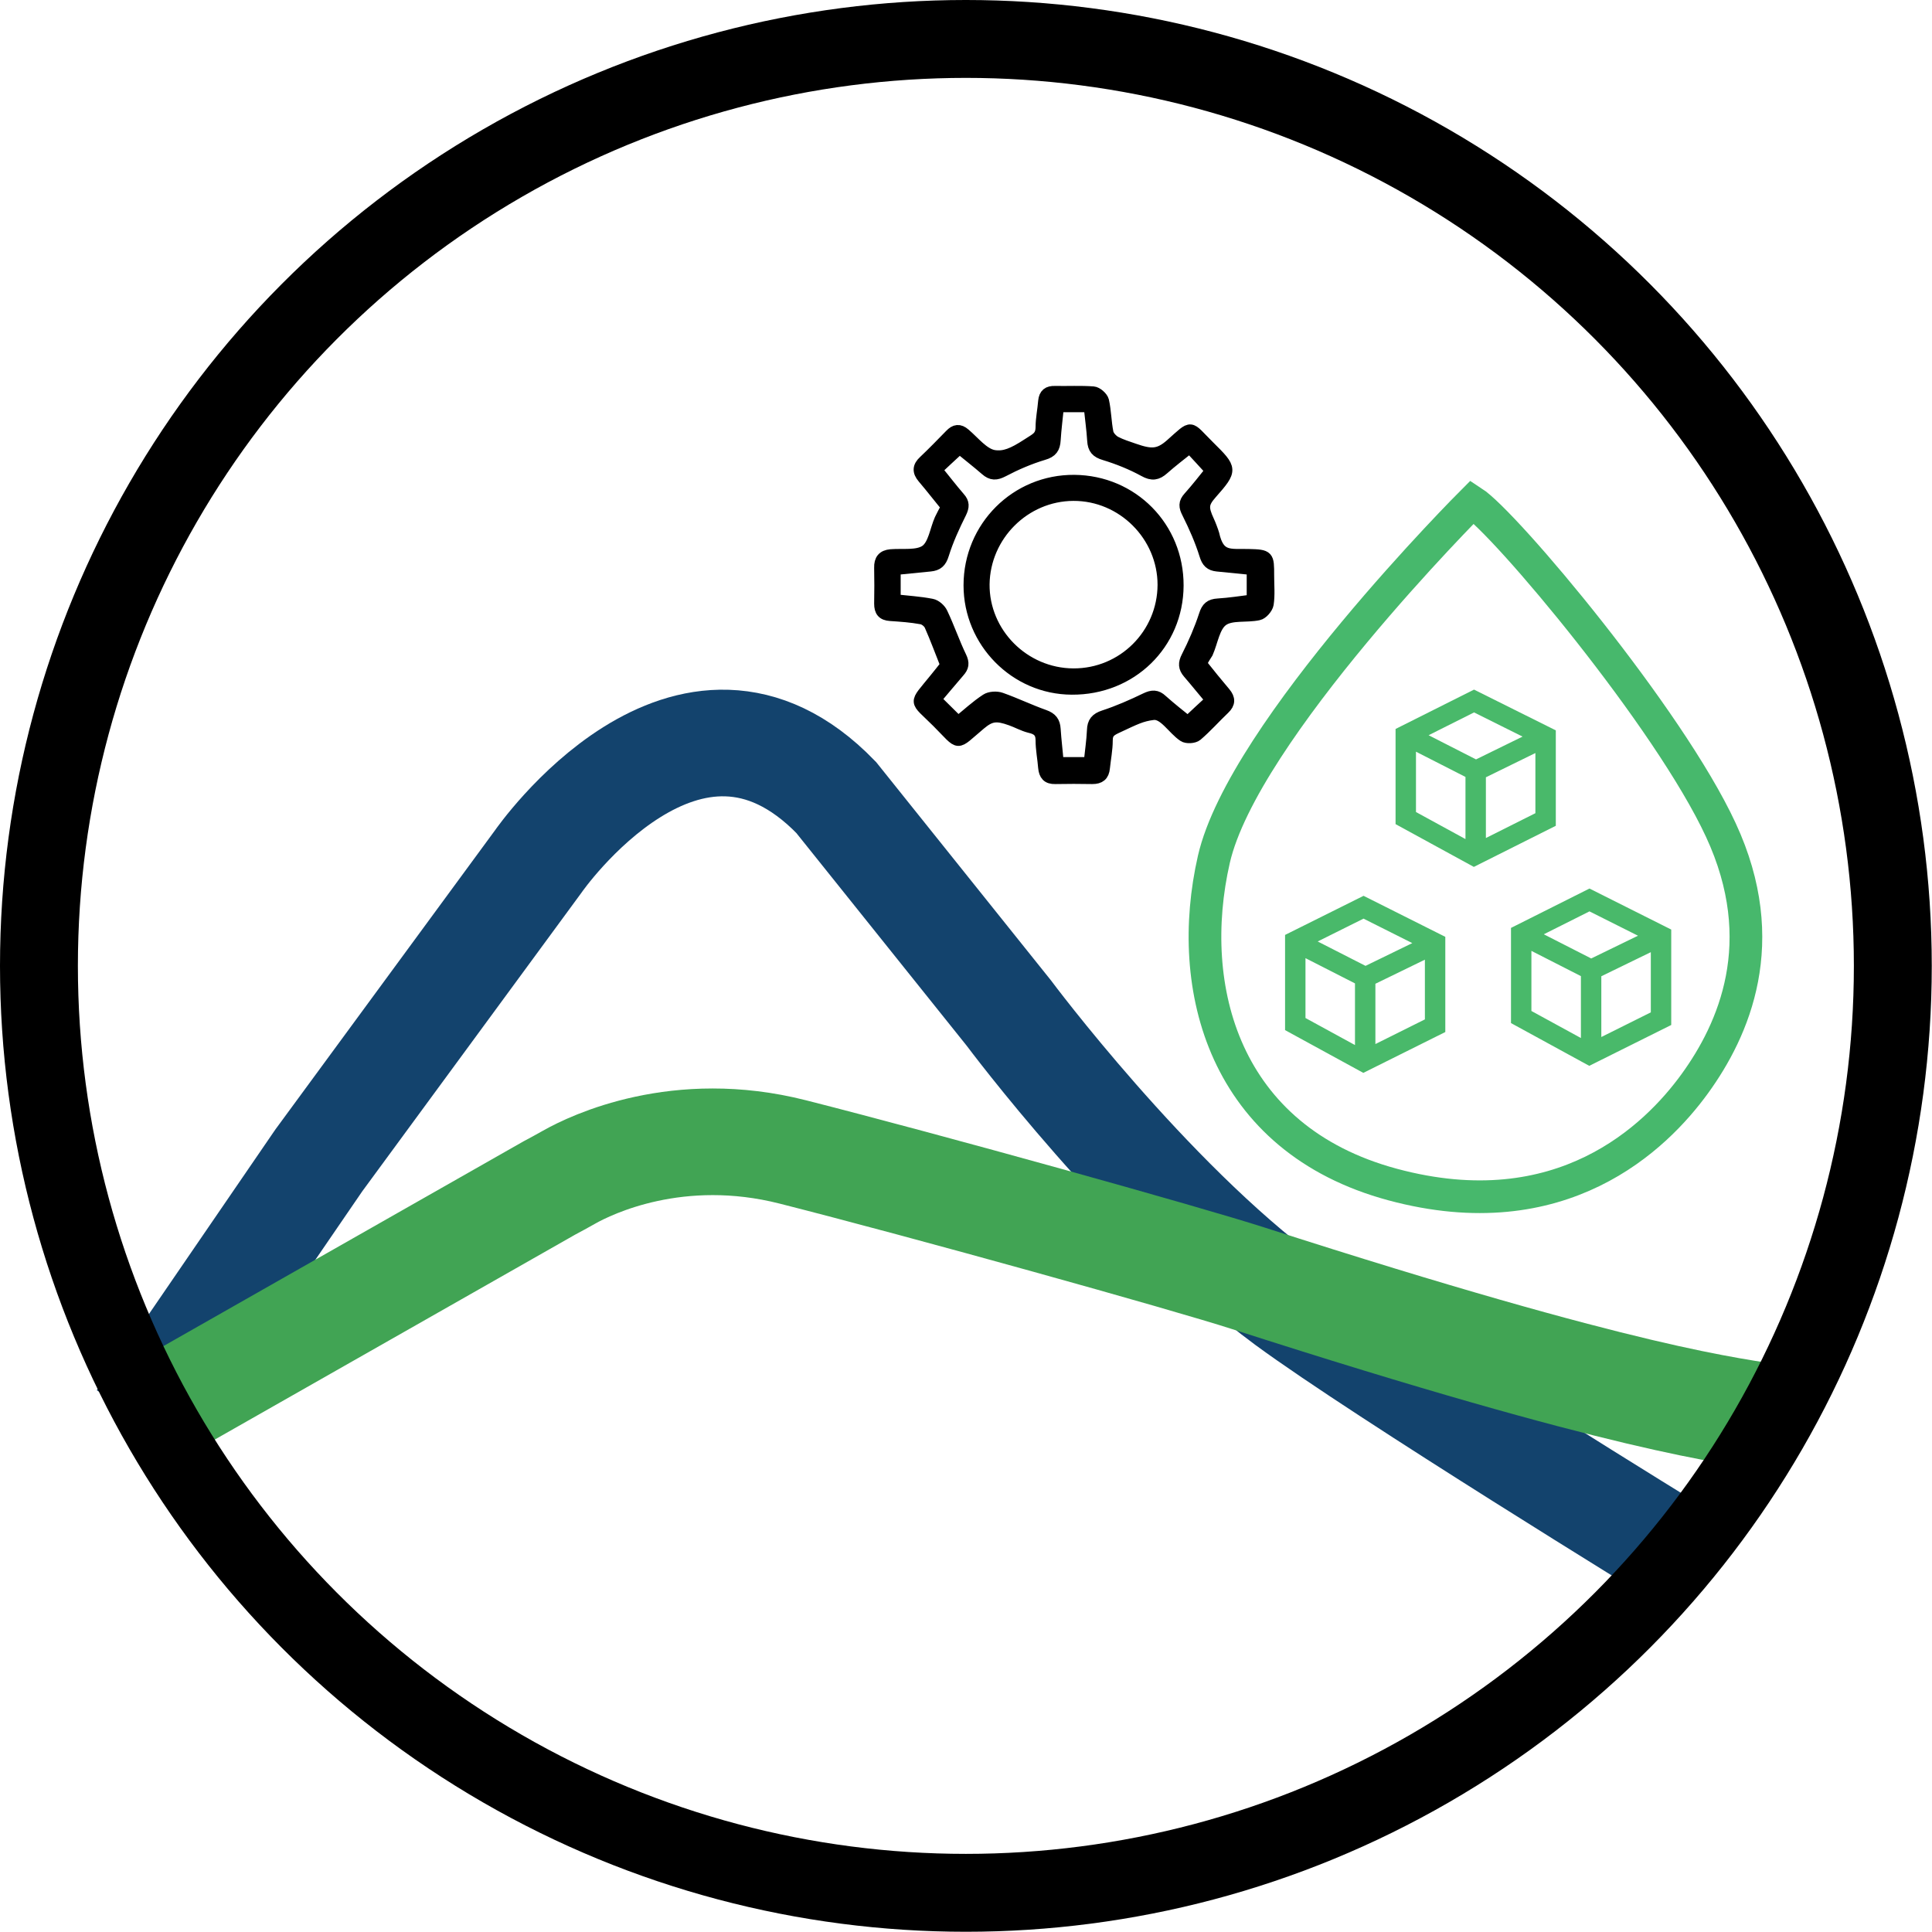
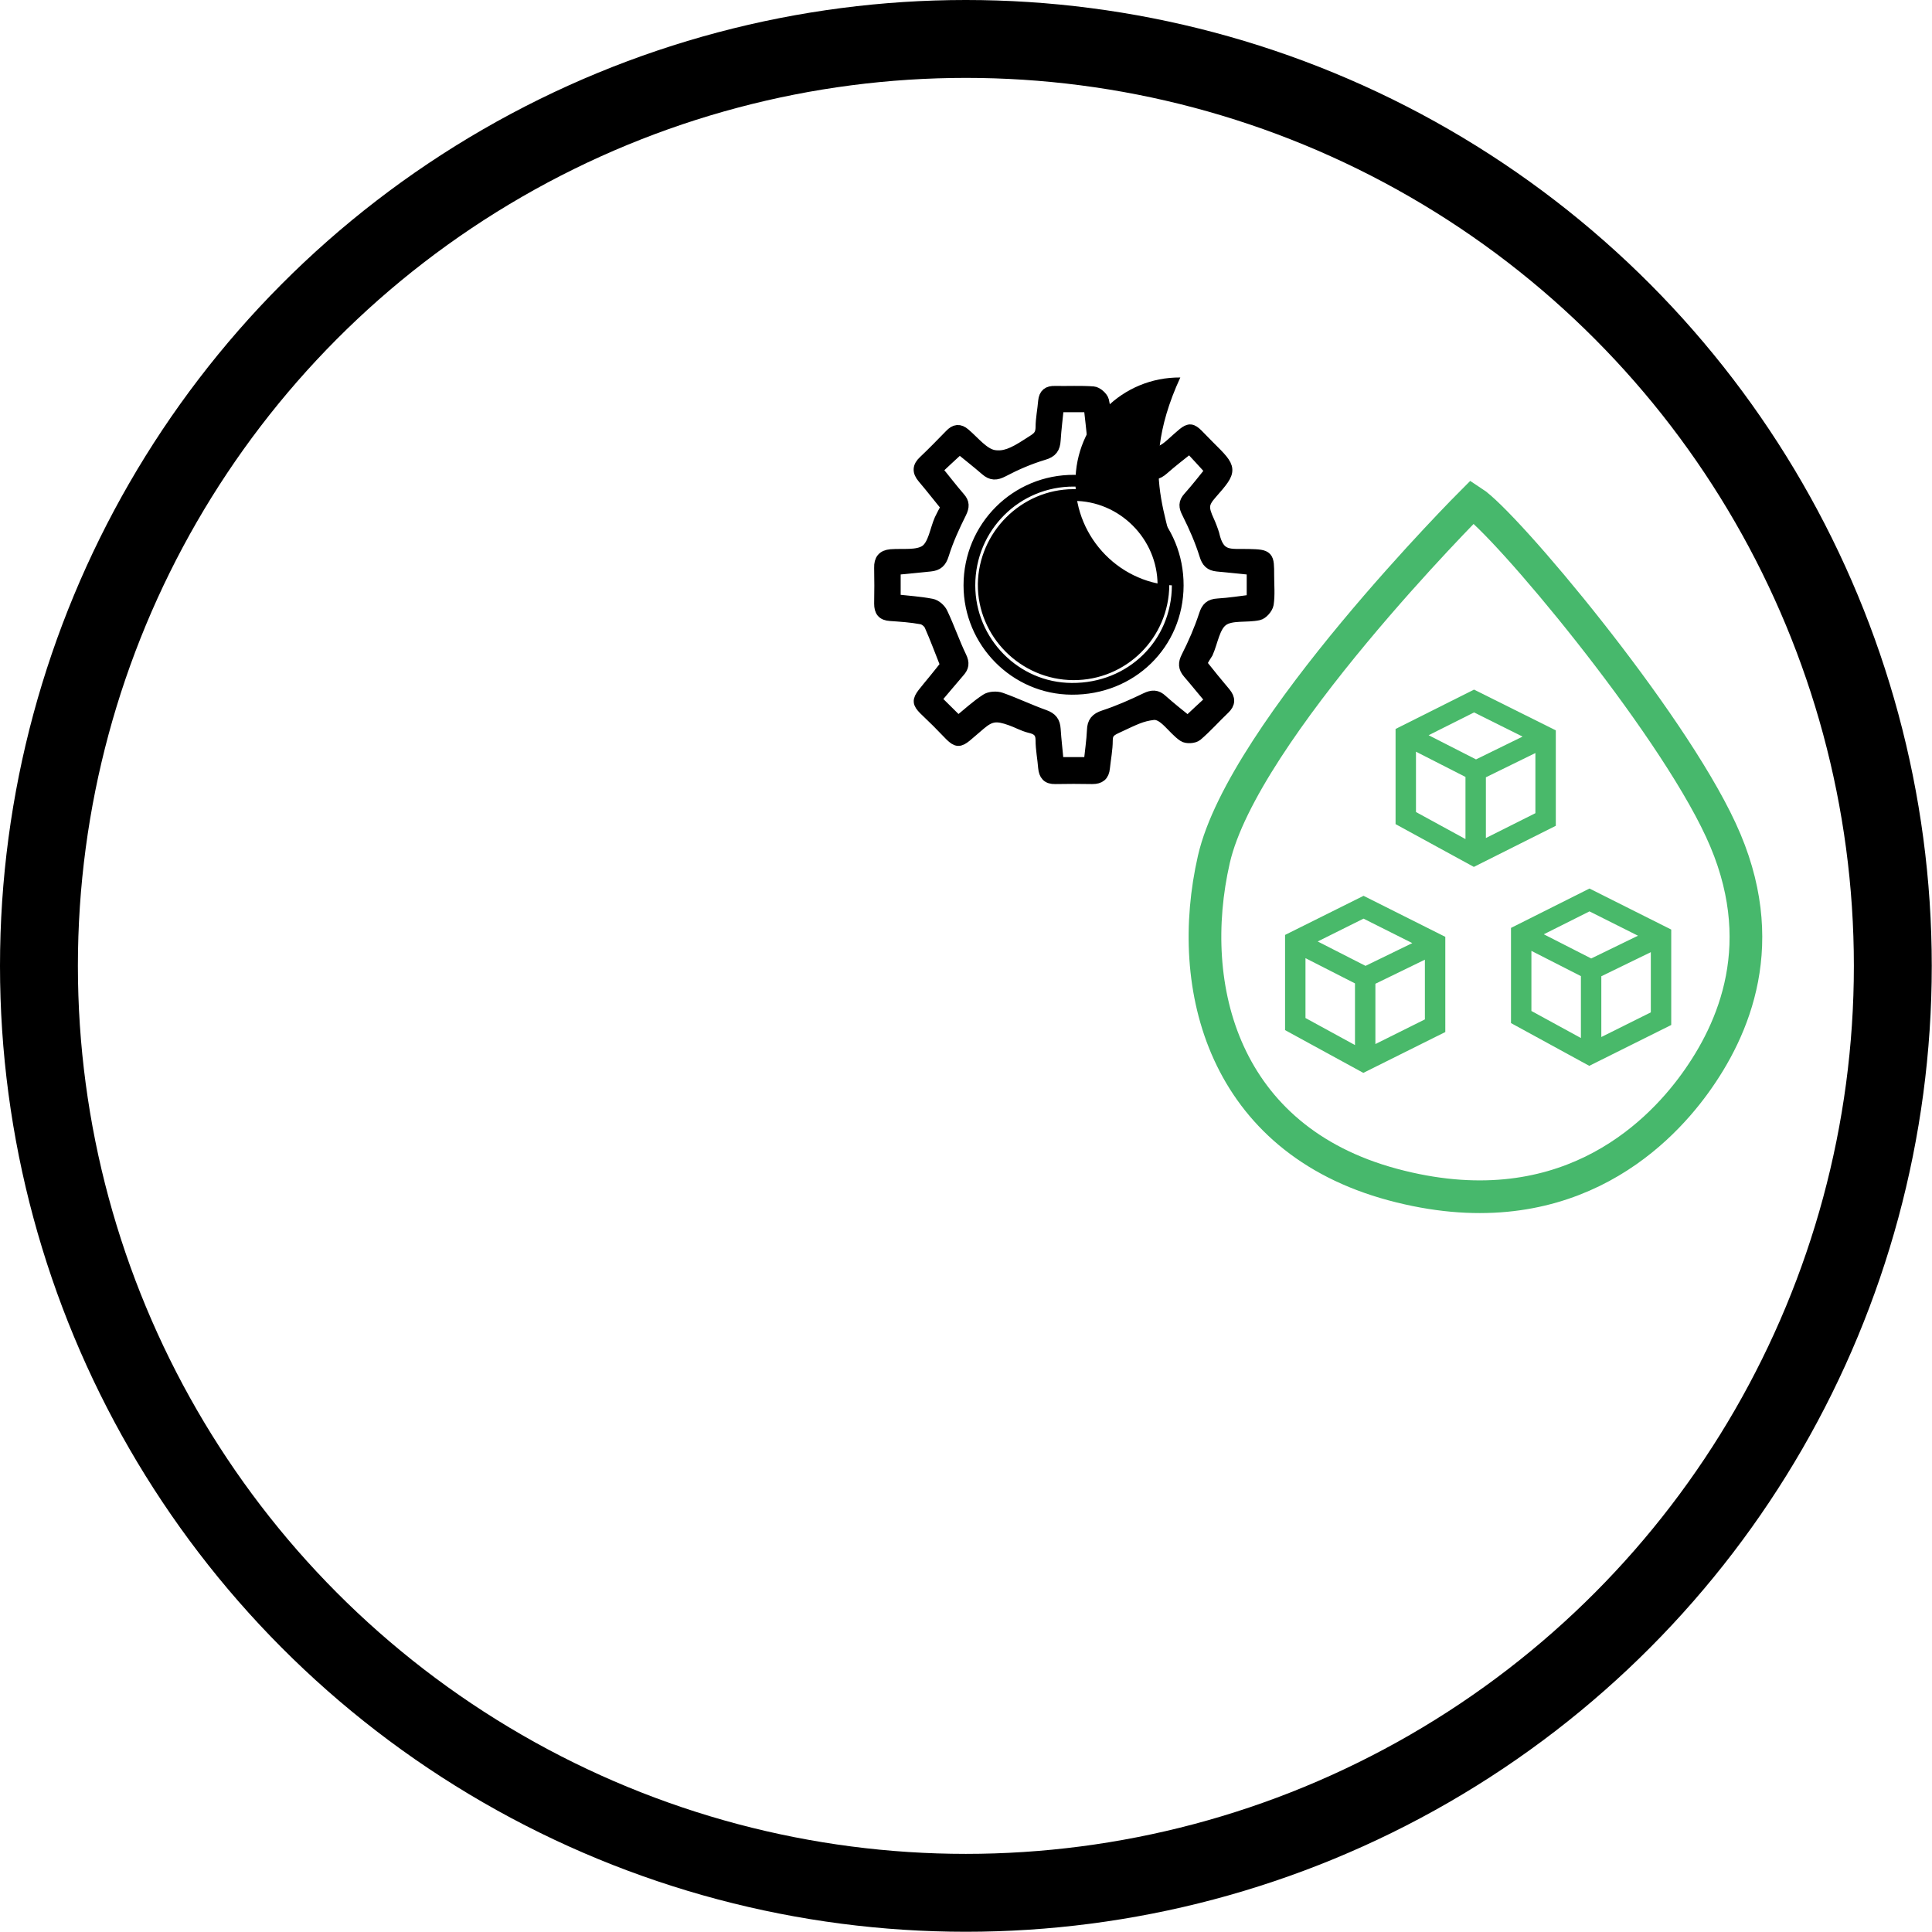
<svg xmlns="http://www.w3.org/2000/svg" xmlns:xlink="http://www.w3.org/1999/xlink" version="1.1" id="Layer_1" x="0px" y="0px" viewBox="0 0 82.35 82.35" style="enable-background:new 0 0 82.35 82.35;" xml:space="preserve">
  <style type="text/css">
	.Drop_x0020_Shadow{fill:none;}
	.Round_x0020_Corners_x0020_2_x0020_pt{fill:#FFFFFF;stroke:#000000;stroke-miterlimit:10;}
	.Live_x0020_Reflect_x0020_X{fill:none;}
	.Bevel_x0020_Soft{fill:url(#SVGID_1_);}
	.Dusk{fill:#FFFFFF;}
	.Foliage_GS{fill:#FFDD00;}
	.Pompadour_GS{fill-rule:evenodd;clip-rule:evenodd;fill:#44ADE2;}
	.st0{clip-path:url(#SVGID_00000052804879189329988880000004930566871166632352_);fill:none;stroke:#13436D;stroke-width:4.545;}
	.st1{clip-path:url(#SVGID_00000052804879189329988880000004930566871166632352_);fill:none;stroke:#41A454;stroke-width:4.545;}
	.st2{clip-path:url(#SVGID_00000018199228650432886650000002058544755244117126_);fill:none;stroke:#000000;stroke-width:3.32;}
	.st3{fill:none;stroke:#49B96A;stroke-width:0.87;stroke-miterlimit:10;}
	
		.st4{clip-path:url(#SVGID_00000082341180066196686010000009947327699971837870_);fill:none;stroke:#47B86C;stroke-width:1.393;stroke-miterlimit:10;}
	.st5{clip-path:url(#SVGID_00000082341180066196686010000009947327699971837870_);}
	
		.st6{clip-path:url(#SVGID_00000082341180066196686010000009947327699971837870_);fill:none;stroke:#000000;stroke-width:0.5;stroke-miterlimit:10;}
</style>
  <linearGradient id="SVGID_1_" gradientUnits="userSpaceOnUse" x1="-379.855" y1="-256.198" x2="-379.148" y2="-255.491">
    <stop offset="0" style="stop-color:#DEDFE3" />
    <stop offset="0.174" style="stop-color:#D8D9DD" />
    <stop offset="0.352" style="stop-color:#C9CACD" />
    <stop offset="0.532" style="stop-color:#B4B5B8" />
    <stop offset="0.714" style="stop-color:#989A9C" />
    <stop offset="0.895" style="stop-color:#797C7E" />
    <stop offset="1" style="stop-color:#656B6C" />
  </linearGradient>
  <g>
    <defs>
-       <rect id="SVGID_00000025434544079458915290000005759904107705318546_" x="0" y="0" width="82.35" height="82.35" />
-     </defs>
+       </defs>
    <clipPath id="SVGID_00000173877323427325179840000001178366244091451269_">
      <use xlink:href="#SVGID_00000025434544079458915290000005759904107705318546_" style="overflow:visible;" />
    </clipPath>
    <path style="clip-path:url(#SVGID_00000173877323427325179840000001178366244091451269_);fill:none;stroke:#13436D;stroke-width:4.545;" d="   M6,60.54l7.59-11.08l9.36-12.75c0,0,6.39-9.22,12.69-2.72l7.36,9.19c0,0,5.92,7.94,11.86,12.32C59,58.54,71.71,66.34,71.71,66.34" />
    <path style="clip-path:url(#SVGID_00000173877323427325179840000001178366244091451269_);fill:none;stroke:#41A454;stroke-width:4.545;" d="   M6,60.54l17.41-9.9c0.28-0.15,0.56-0.3,0.84-0.46c0.97-0.55,4.66-2.32,9.54-1.08c5.71,1.45,16.7,4.51,19.43,5.39   c16.24,5.23,20.53,5.64,22.73,5.99" />
  </g>
  <g>
    <defs>
      <rect id="SVGID_00000120537457371360131910000010844461790969984178_" x="0" y="0" width="82.35" height="82.35" />
    </defs>
    <clipPath id="SVGID_00000176035995854885644510000003532750600352903564_">
      <use xlink:href="#SVGID_00000120537457371360131910000010844461790969984178_" style="overflow:visible;" />
    </clipPath>
    <circle style="clip-path:url(#SVGID_00000176035995854885644510000003532750600352903564_);fill:none;stroke:#000000;stroke-width:3.32;" cx="41.17" cy="41.17" r="39.51" />
  </g>
  <path class="st3" d="M55.21,40.13l2.98,1.52 M58.19,45.26v-3.6l2.98-1.45 M58.12,38.67l-2.91,1.45v3.53l2.91,1.59l3.05-1.52V40.2  L58.12,38.67z M64.84,39.82l2.98,1.52 M67.82,44.94v-3.6l2.98-1.45 M67.75,38.36l-2.91,1.46v3.53l2.91,1.59l3.05-1.52v-3.53  L67.75,38.36z M59.92,31.33l2.98,1.52 M62.9,36.46v-3.6l2.98-1.46 M62.83,29.88l-2.91,1.46v3.53l2.91,1.59l3.05-1.53V31.4  L62.83,29.88z" />
  <g>
    <defs>
      <rect id="SVGID_00000047780967661084105020000000261062433797774745_" x="0" y="0" width="82.35" height="82.35" />
    </defs>
    <clipPath id="SVGID_00000087380727536559462720000012088832870330130874_">
      <use xlink:href="#SVGID_00000047780967661084105020000000261062433797774745_" style="overflow:visible;" />
    </clipPath>
    <path style="clip-path:url(#SVGID_00000087380727536559462720000012088832870330130874_);fill:none;stroke:#47B86C;stroke-width:1.393;stroke-miterlimit:10;" d="   M62.76,21.39c0,0-9.77,9.77-11.02,15.24c-1.25,5.47,0.42,11.92,7.62,13.86c7.2,1.94,11.22-2.01,12.88-4.3   c1.66-2.29,3.33-6.03,1.11-10.81C71.14,30.6,64.15,22.29,62.76,21.39z" />
    <path style="clip-path:url(#SVGID_00000087380727536559462720000012088832870330130874_);" d="M39.87,29.81   c0.34,0.34,0.64,0.63,0.97,0.96c0.4-0.32,0.77-0.67,1.2-0.95c0.15-0.1,0.44-0.12,0.63-0.05c0.62,0.22,1.22,0.51,1.84,0.73   c0.31,0.11,0.43,0.27,0.45,0.58c0.03,0.47,0.09,0.94,0.13,1.44h1.35c0.05-0.49,0.12-0.94,0.14-1.39c0.01-0.34,0.14-0.5,0.48-0.61   c0.61-0.2,1.2-0.46,1.78-0.74c0.27-0.13,0.46-0.14,0.68,0.07c0.37,0.33,0.75,0.63,1.11,0.92c0.34-0.32,0.66-0.62,1-0.93   c-0.34-0.4-0.65-0.79-0.97-1.16c-0.19-0.22-0.2-0.41-0.06-0.68c0.29-0.57,0.55-1.17,0.75-1.78c0.1-0.32,0.24-0.44,0.56-0.46   c0.5-0.03,1-0.11,1.48-0.17v-1.33c-0.53-0.05-1.02-0.1-1.51-0.15c-0.29-0.03-0.42-0.16-0.51-0.46c-0.19-0.61-0.45-1.2-0.74-1.78   c-0.14-0.27-0.16-0.44,0.05-0.67c0.34-0.38,0.65-0.78,0.94-1.14c-0.32-0.35-0.6-0.66-0.91-0.99c-0.4,0.32-0.78,0.61-1.13,0.92   c-0.26,0.23-0.47,0.27-0.81,0.08c-0.53-0.29-1.1-0.52-1.69-0.7c-0.34-0.1-0.47-0.25-0.49-0.59c-0.03-0.49-0.1-0.97-0.15-1.46h-1.34   c-0.05,0.5-0.11,0.97-0.14,1.44c-0.02,0.33-0.13,0.5-0.48,0.6c-0.6,0.18-1.18,0.43-1.73,0.72c-0.29,0.15-0.48,0.16-0.73-0.06   c-0.38-0.33-0.78-0.64-1.12-0.92c-0.36,0.33-0.67,0.62-0.99,0.92c0.34,0.41,0.65,0.82,0.98,1.2c0.19,0.21,0.18,0.38,0.06,0.63   c-0.29,0.58-0.56,1.17-0.75,1.78c-0.1,0.33-0.25,0.45-0.55,0.48c-0.5,0.05-1,0.1-1.51,0.15v1.32c0.53,0.06,1.06,0.09,1.57,0.19   c0.17,0.03,0.37,0.21,0.44,0.37c0.29,0.61,0.51,1.26,0.8,1.86c0.13,0.27,0.1,0.43-0.08,0.63C40.54,29.01,40.23,29.39,39.87,29.81    M51.19,28.29c0.35,0.44,0.68,0.85,1.02,1.25c0.2,0.24,0.2,0.44-0.03,0.66c-0.4,0.38-0.76,0.79-1.17,1.14   c-0.12,0.1-0.43,0.12-0.56,0.03c-0.45-0.3-0.83-0.99-1.3-0.93c-0.5,0.06-0.78,0.21-1.49,0.54c-0.3,0.14-0.48,0.22-0.48,0.58   c0,0.39-0.08,0.78-0.12,1.17c-0.03,0.32-0.19,0.44-0.5,0.44c-0.53-0.01-1.06-0.01-1.58,0c-0.33,0.01-0.45-0.15-0.48-0.45   c-0.03-0.39-0.11-0.78-0.11-1.17c0-0.37-0.19-0.49-0.5-0.56c-0.28-0.07-0.54-0.22-0.8-0.31c-0.61-0.22-0.87-0.19-1.31,0.18   c-1.1,0.92-0.8,0.93-1.82-0.09c-0.99-0.99-1.01-0.7-0.1-1.83c0.17-0.21,0.34-0.42,0.47-0.59c-0.24-0.6-0.44-1.15-0.68-1.69   c-0.06-0.14-0.24-0.28-0.38-0.3c-0.43-0.08-0.88-0.11-1.32-0.14c-0.33-0.02-0.44-0.18-0.44-0.49c0.01-0.51,0.01-1.02,0-1.53   c-0.01-0.34,0.13-0.51,0.46-0.54c0.51-0.04,1.13,0.06,1.49-0.19c0.35-0.25,0.42-0.88,0.62-1.33c0.08-0.17,0.17-0.33,0.28-0.54   c-0.33-0.4-0.66-0.83-1.01-1.24c-0.22-0.26-0.21-0.47,0.04-0.7c0.38-0.36,0.75-0.74,1.12-1.12c0.2-0.21,0.38-0.24,0.61-0.04   c0.4,0.34,0.79,0.85,1.24,0.93c0.44,0.07,0.81-0.08,1.44-0.49c0.36-0.24,0.58-0.3,0.59-0.72c0-0.37,0.08-0.74,0.11-1.12   c0.03-0.3,0.18-0.41,0.47-0.4c0.55,0.01,1.09-0.02,1.63,0.02c0.15,0.01,0.38,0.21,0.42,0.36c0.1,0.44,0.1,0.91,0.19,1.36   c0.03,0.15,0.19,0.32,0.33,0.4c0.25,0.13,0.54,0.22,0.8,0.31c0.72,0.25,1.05,0.26,1.57-0.2c0.96-0.85,0.73-0.8,1.62,0.08   c0.97,0.96,0.99,0.99,0.1,2c-0.36,0.41-0.39,0.6-0.12,1.18c0.05,0.1,0.18,0.44,0.21,0.55c0.23,1.03,0.7,0.87,1.5,0.89   c0.84,0.02,0.84,0.05,0.84,0.88c0,0.41,0.04,0.82-0.02,1.22c-0.03,0.17-0.24,0.41-0.4,0.44c-0.51,0.11-1.16-0.02-1.53,0.25   c-0.36,0.26-0.44,0.9-0.65,1.38C51.37,27.96,51.28,28.1,51.19,28.29" />
    <path style="clip-path:url(#SVGID_00000087380727536559462720000012088832870330130874_);fill:none;stroke:#000000;stroke-width:0.5;stroke-miterlimit:10;" d="   M39.87,29.81c0.34,0.34,0.64,0.63,0.97,0.96c0.4-0.32,0.77-0.67,1.2-0.95c0.15-0.1,0.44-0.12,0.63-0.05   c0.62,0.22,1.22,0.51,1.84,0.73c0.31,0.11,0.43,0.27,0.45,0.58c0.03,0.47,0.09,0.94,0.13,1.44h1.35c0.05-0.49,0.12-0.94,0.14-1.39   c0.01-0.34,0.14-0.5,0.48-0.61c0.61-0.2,1.2-0.46,1.78-0.74c0.27-0.13,0.46-0.14,0.68,0.07c0.37,0.33,0.75,0.63,1.11,0.92   c0.34-0.32,0.66-0.62,1-0.93c-0.34-0.4-0.65-0.79-0.97-1.16c-0.19-0.22-0.2-0.41-0.06-0.68c0.29-0.57,0.55-1.17,0.75-1.78   c0.1-0.32,0.24-0.44,0.56-0.46c0.5-0.03,1-0.11,1.48-0.17v-1.33c-0.53-0.05-1.02-0.1-1.51-0.15c-0.29-0.03-0.42-0.16-0.51-0.46   c-0.19-0.61-0.45-1.2-0.74-1.78c-0.14-0.27-0.16-0.44,0.05-0.67c0.34-0.38,0.65-0.78,0.94-1.14c-0.32-0.35-0.6-0.66-0.91-0.99   c-0.4,0.32-0.78,0.61-1.13,0.92c-0.26,0.23-0.47,0.27-0.81,0.08c-0.53-0.29-1.1-0.52-1.69-0.7c-0.34-0.1-0.47-0.25-0.49-0.59   c-0.03-0.49-0.1-0.97-0.15-1.46h-1.34c-0.05,0.5-0.11,0.97-0.14,1.44c-0.02,0.33-0.13,0.5-0.48,0.6c-0.6,0.18-1.18,0.43-1.73,0.72   c-0.29,0.15-0.48,0.16-0.73-0.06c-0.38-0.33-0.78-0.64-1.12-0.92c-0.36,0.33-0.67,0.62-0.99,0.92c0.34,0.41,0.65,0.82,0.98,1.2   c0.19,0.21,0.18,0.38,0.06,0.63c-0.29,0.58-0.56,1.17-0.75,1.78c-0.1,0.33-0.25,0.45-0.55,0.48c-0.5,0.05-1,0.1-1.51,0.15v1.32   c0.53,0.06,1.06,0.09,1.57,0.19c0.17,0.03,0.37,0.21,0.44,0.37c0.29,0.61,0.51,1.26,0.8,1.86c0.13,0.27,0.1,0.43-0.08,0.63   C40.54,29.01,40.23,29.39,39.87,29.81z M51.19,28.29c0.35,0.44,0.68,0.85,1.02,1.25c0.2,0.24,0.2,0.44-0.03,0.66   c-0.4,0.38-0.76,0.79-1.17,1.14c-0.12,0.1-0.43,0.12-0.56,0.03c-0.45-0.3-0.83-0.99-1.3-0.93c-0.5,0.06-0.78,0.21-1.49,0.54   c-0.3,0.14-0.48,0.22-0.48,0.58c0,0.39-0.08,0.78-0.12,1.17c-0.03,0.32-0.19,0.44-0.5,0.44c-0.53-0.01-1.06-0.01-1.58,0   c-0.33,0.01-0.45-0.15-0.48-0.45c-0.03-0.39-0.11-0.78-0.11-1.17c0-0.37-0.19-0.49-0.5-0.56c-0.28-0.07-0.54-0.22-0.8-0.31   c-0.61-0.22-0.87-0.19-1.31,0.18c-1.1,0.92-0.8,0.93-1.82-0.09c-0.99-0.99-1.01-0.7-0.1-1.83c0.17-0.21,0.34-0.42,0.47-0.59   c-0.24-0.6-0.44-1.15-0.68-1.69c-0.06-0.14-0.24-0.28-0.38-0.3c-0.43-0.08-0.88-0.11-1.32-0.14c-0.33-0.02-0.44-0.18-0.44-0.49   c0.01-0.51,0.01-1.02,0-1.53c-0.01-0.34,0.13-0.51,0.46-0.54c0.51-0.04,1.13,0.06,1.49-0.19c0.35-0.25,0.42-0.88,0.62-1.33   c0.08-0.17,0.17-0.33,0.28-0.54c-0.33-0.4-0.66-0.83-1.01-1.24c-0.22-0.26-0.21-0.47,0.04-0.7c0.38-0.36,0.75-0.74,1.12-1.12   c0.2-0.21,0.38-0.24,0.61-0.04c0.4,0.34,0.79,0.85,1.24,0.93c0.44,0.07,0.81-0.08,1.44-0.49c0.36-0.24,0.58-0.3,0.59-0.72   c0-0.37,0.08-0.74,0.11-1.12c0.03-0.3,0.18-0.41,0.47-0.4c0.55,0.01,1.09-0.02,1.63,0.02c0.15,0.01,0.38,0.21,0.42,0.36   c0.1,0.44,0.1,0.91,0.19,1.36c0.03,0.15,0.19,0.32,0.33,0.4c0.25,0.13,0.54,0.22,0.8,0.31c0.72,0.25,1.05,0.26,1.57-0.2   c0.96-0.85,0.73-0.8,1.62,0.08c0.97,0.96,0.99,0.99,0.1,2c-0.36,0.41-0.39,0.6-0.12,1.18c0.05,0.1,0.18,0.44,0.21,0.55   c0.23,1.03,0.7,0.87,1.5,0.89c0.84,0.02,0.84,0.05,0.84,0.88c0,0.41,0.04,0.82-0.02,1.22c-0.03,0.17-0.24,0.41-0.4,0.44   c-0.51,0.11-1.16-0.02-1.53,0.25c-0.36,0.26-0.44,0.9-0.65,1.38C51.37,27.96,51.28,28.1,51.19,28.29z" />
-     <path style="clip-path:url(#SVGID_00000087380727536559462720000012088832870330130874_);" d="M45.75,28.74   c2.12,0.01,3.83-1.7,3.84-3.81c0-2.1-1.74-3.84-3.84-3.83c-2.08,0.01-3.79,1.72-3.82,3.8C41.91,26.99,43.64,28.73,45.75,28.74    M50.2,24.96c-0.01,2.49-1.99,4.42-4.52,4.4c-2.4-0.01-4.36-2-4.36-4.41c0-2.49,2-4.48,4.47-4.46   C48.27,20.51,50.21,22.48,50.2,24.96" />
+     <path style="clip-path:url(#SVGID_00000087380727536559462720000012088832870330130874_);" d="M45.75,28.74   c2.12,0.01,3.83-1.7,3.84-3.81c0-2.1-1.74-3.84-3.84-3.83c-2.08,0.01-3.79,1.72-3.82,3.8C41.91,26.99,43.64,28.73,45.75,28.74    M50.2,24.96c-2.4-0.01-4.36-2-4.36-4.41c0-2.49,2-4.48,4.47-4.46   C48.27,20.51,50.21,22.48,50.2,24.96" />
    <path style="clip-path:url(#SVGID_00000087380727536559462720000012088832870330130874_);fill:none;stroke:#000000;stroke-width:0.5;stroke-miterlimit:10;" d="   M45.75,28.74c2.12,0.01,3.83-1.7,3.84-3.81c0-2.1-1.74-3.84-3.84-3.83c-2.08,0.01-3.79,1.72-3.82,3.8   C41.91,26.99,43.64,28.73,45.75,28.74z M50.2,24.96c-0.01,2.49-1.99,4.42-4.52,4.4c-2.4-0.01-4.36-2-4.36-4.41   c0-2.49,2-4.48,4.47-4.46C48.27,20.51,50.21,22.48,50.2,24.96z" />
  </g>
  <g>
</g>
  <g>
</g>
  <g>
</g>
  <g>
</g>
  <g>
</g>
  <g>
</g>
</svg>